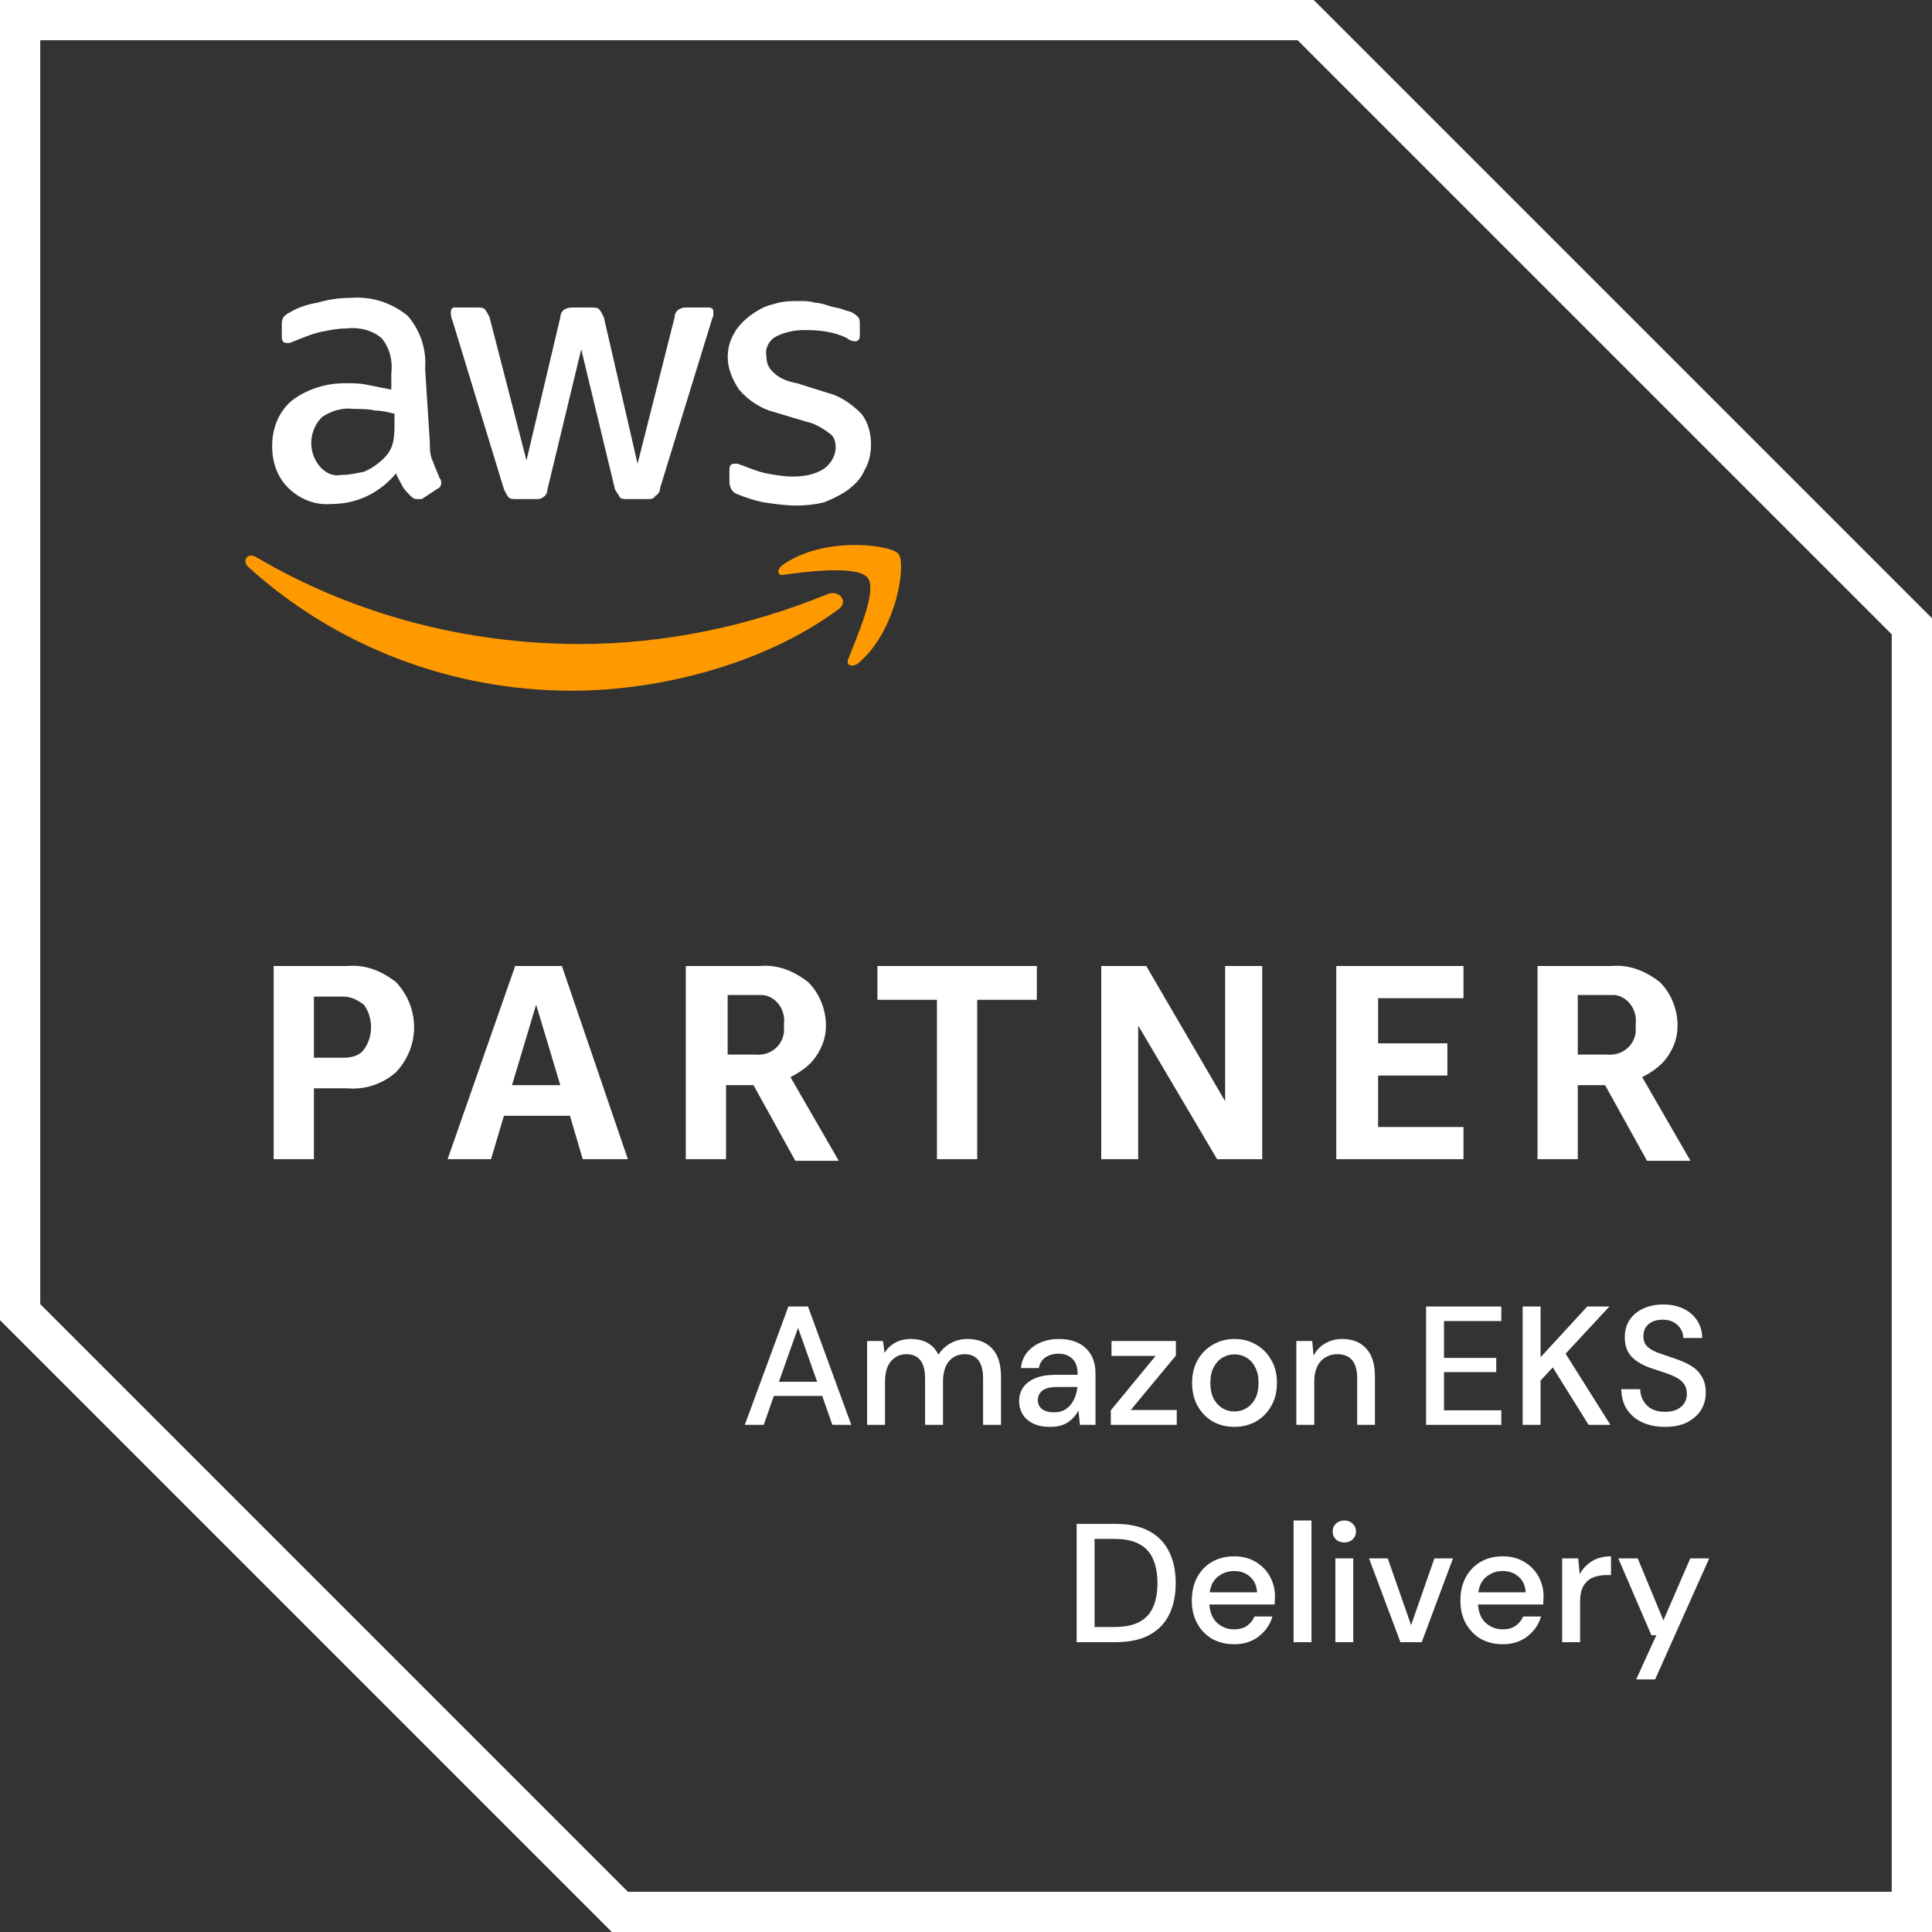
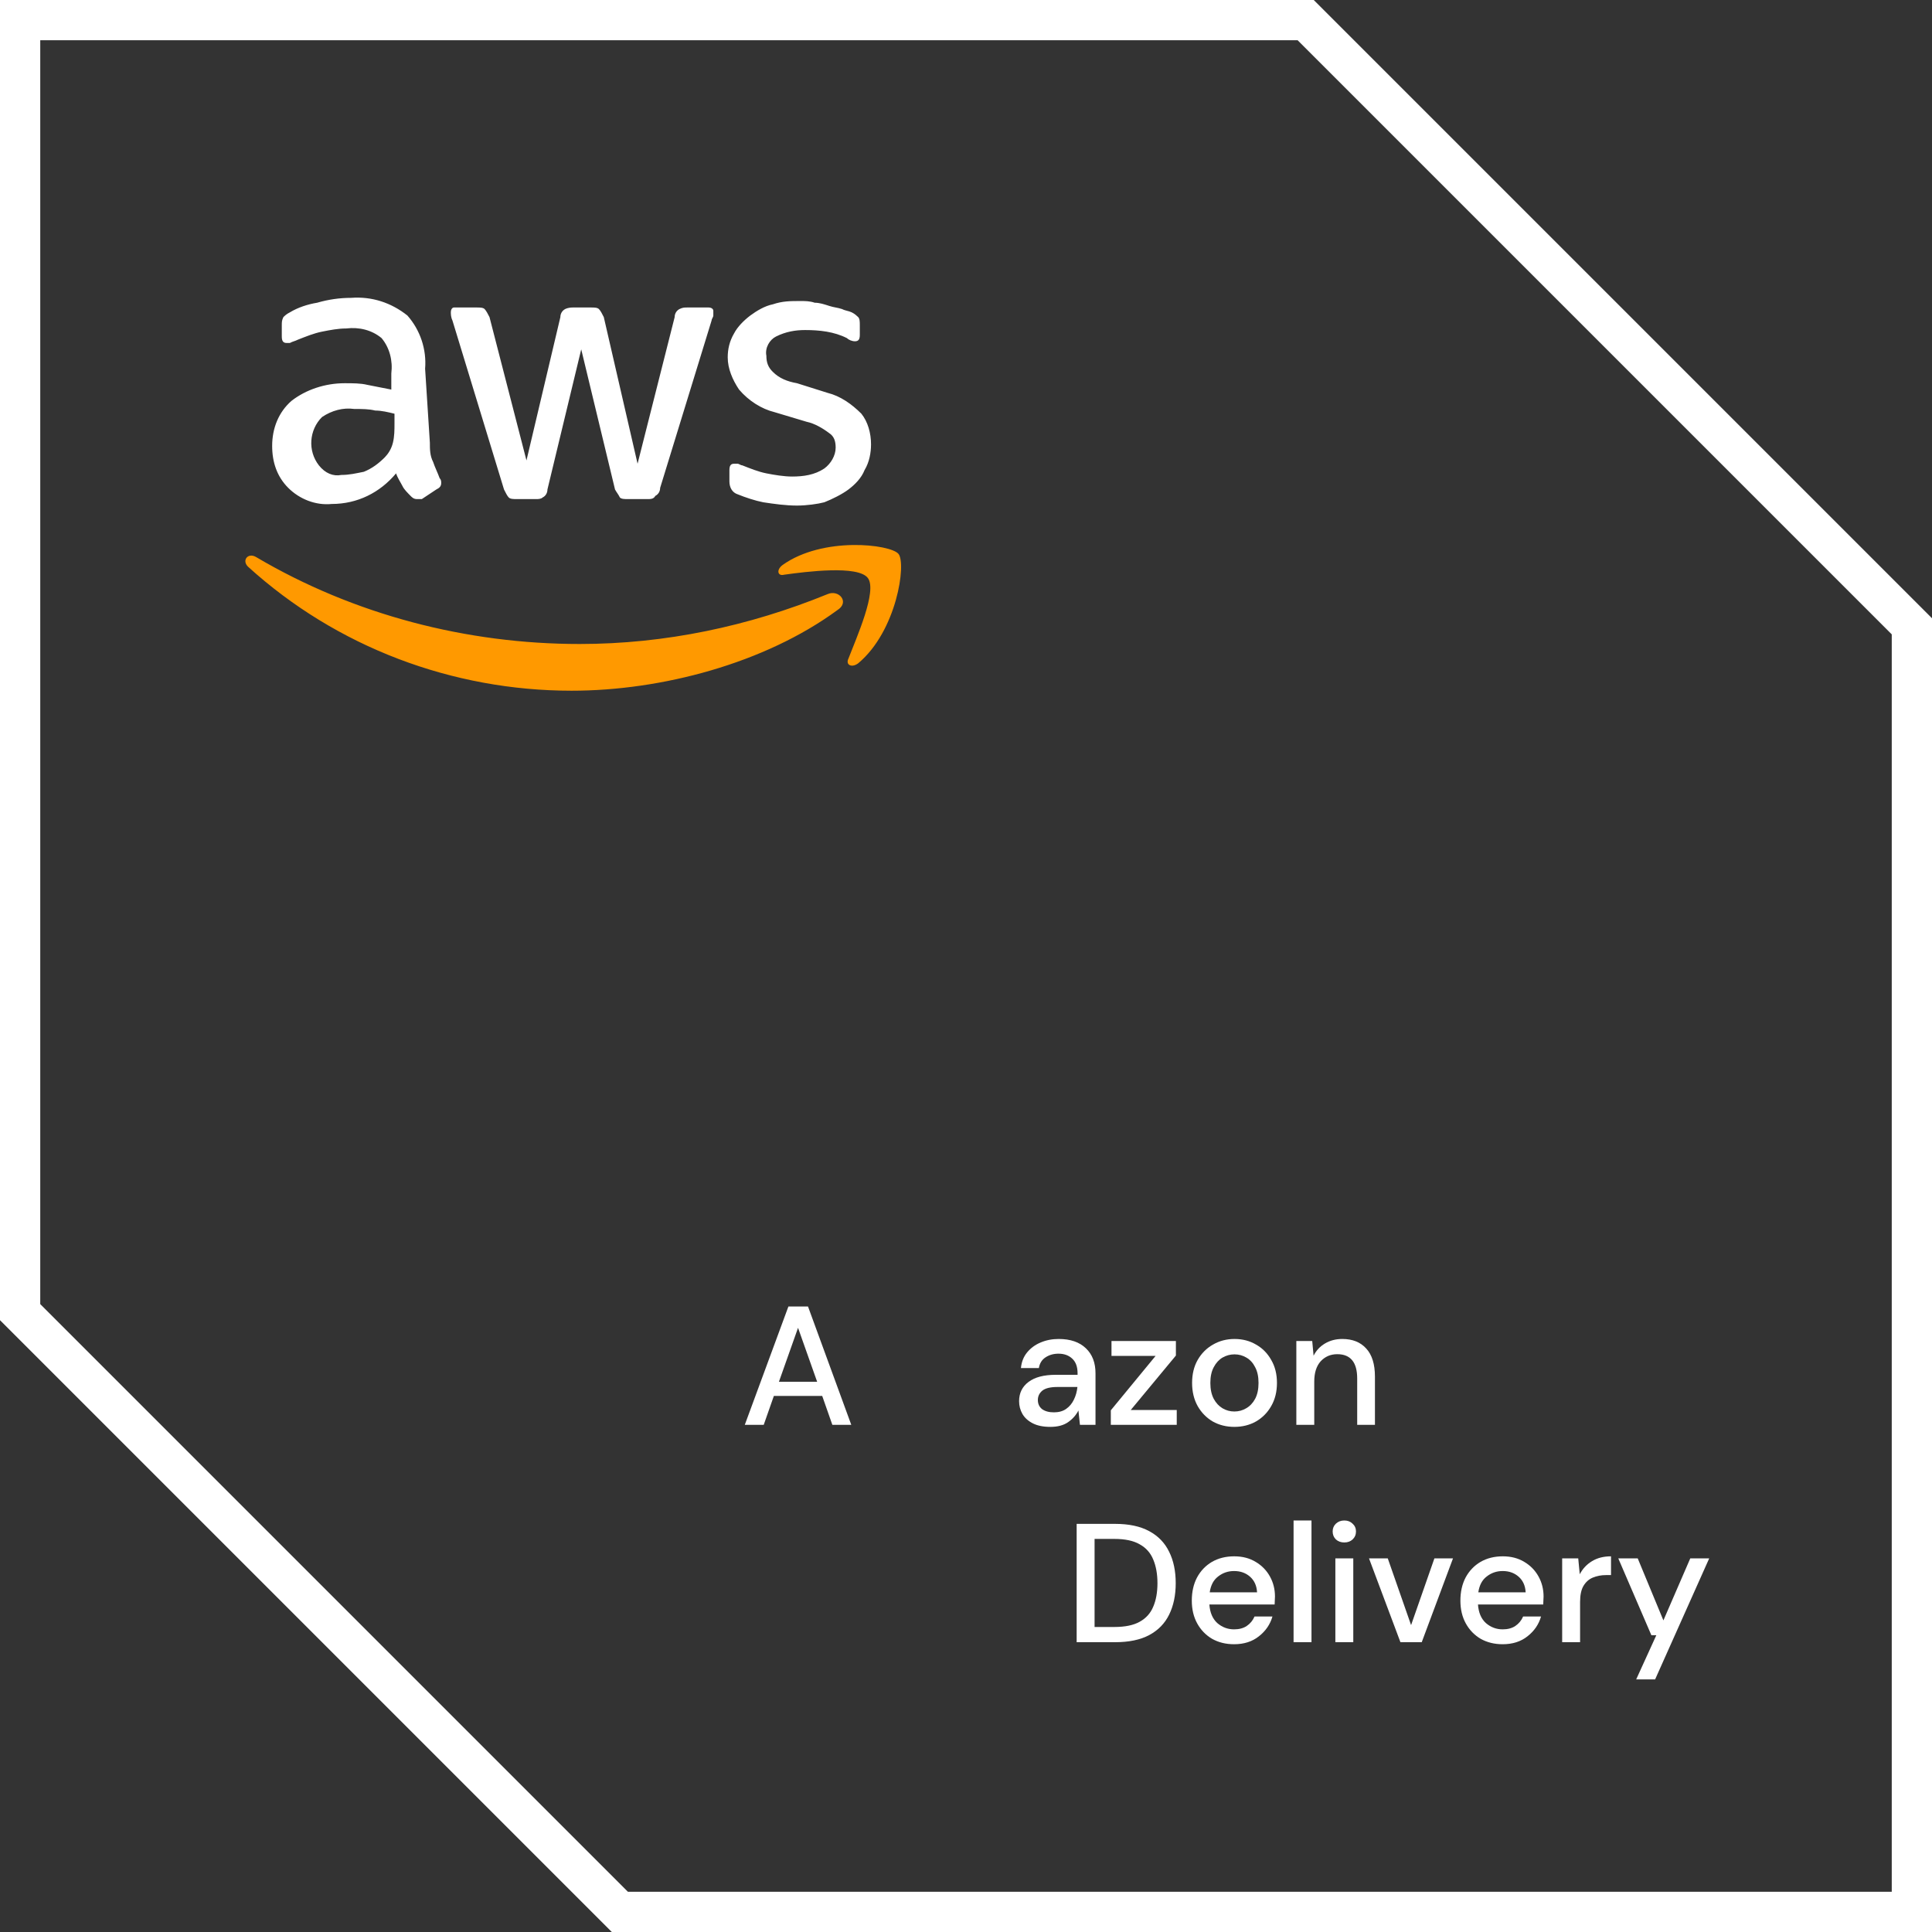
<svg xmlns="http://www.w3.org/2000/svg" width="160" height="160" viewBox="0 0 160 160" fill="none">
  <rect x="0" y="0" width="160" height="160" fill="#333333" stroke="none" />
  <g clip-path="url(#clip0_1877_609)">
    <path d="M107.465 3.333L156.667 52.535V156.667H52L3.333 108V3.333H107.465ZM108.798 0H0V109.333L50.667 160H160V51.202L108.798 0Z" fill="white" />
-     <path d="M25.997 90.131V96H22.664V80H28.795C30.261 79.869 31.594 80.403 32.795 81.333C34.795 83.464 34.795 86.667 32.795 88.798C31.734 89.737 30.261 90.263 28.795 90.131H25.997ZM25.997 87.596H28.401C29.068 87.596 29.734 87.464 30.129 86.93C30.927 85.869 30.927 84.263 30.129 83.202C29.594 82.798 29.068 82.535 28.401 82.535H25.997V87.596ZM48.261 96L47.2 92.403H41.734L40.664 96H37.068L42.664 80H46.533L51.997 96H48.261ZM42.401 89.869H46.401L44.401 83.202L42.401 89.869ZM56.795 96V80H62.927C64.401 79.869 65.734 80.403 66.927 81.333C67.866 82.263 68.401 83.596 68.401 84.93C68.401 85.869 68.129 86.667 67.594 87.464C67.068 88.263 66.26 88.798 65.462 89.202L69.462 96.131H65.866L62.401 89.869H60.129V96H56.795ZM60.129 87.333H62.533C63.734 87.464 64.795 86.667 64.927 85.464C64.927 85.202 64.927 85.07 64.927 84.798C65.068 83.596 64.26 82.535 63.2 82.403C63.068 82.403 62.795 82.403 62.664 82.403H60.261V87.333H60.129ZM77.594 96V82.798H72.664V80H85.866V82.798H80.927V96H77.594ZM94.26 84.93V96H91.2V80H94.927L101.462 91.202V80H104.533V96H100.795L94.26 84.93ZM110.664 96V80H121.2V82.667H114.129V86.403H119.866V89.07H114.129V93.333H121.2V96H110.664ZM127.331 96V80H133.462C134.927 79.869 136.261 80.403 137.462 81.333C138.401 82.263 138.927 83.596 138.927 84.93C138.927 85.869 138.664 86.667 138.129 87.464C137.594 88.263 136.795 88.798 135.997 89.202L139.997 96.131H136.401L132.927 89.869H130.664V96H127.331ZM130.664 87.333H133.068C134.261 87.464 135.331 86.667 135.462 85.464C135.462 85.202 135.462 85.07 135.462 84.798C135.594 83.596 134.795 82.535 133.734 82.403C133.594 82.403 133.331 82.403 133.2 82.403H130.664V87.333Z" fill="white" />
    <path d="M35.6 36.667C35.6 37.202 35.6 37.737 35.872 38.263C36.004 38.667 36.267 39.202 36.407 39.596C36.539 39.737 36.539 39.869 36.539 40C36.539 40.263 36.407 40.404 36.135 40.536L34.933 41.333C34.933 41.333 34.801 41.333 34.539 41.333C34.267 41.333 34.135 41.202 34.004 41.07C33.74 40.798 33.468 40.536 33.337 40.263C33.206 40 32.933 39.596 32.801 39.202C31.468 40.798 29.6 41.737 27.468 41.737C26.135 41.869 24.802 41.333 23.872 40.404C22.933 39.465 22.539 38.263 22.539 36.93C22.539 35.465 23.074 34.131 24.135 33.202C25.337 32.263 26.933 31.737 28.539 31.737C29.206 31.737 29.872 31.737 30.407 31.869C31.074 32 31.741 32.131 32.407 32.263V30.93C32.539 29.869 32.267 28.798 31.6 28C30.802 27.333 29.741 27.07 28.67 27.202C28.004 27.202 27.337 27.333 26.67 27.465C26.004 27.596 25.337 27.869 24.67 28.131C24.407 28.263 24.267 28.263 24.004 28.404C23.872 28.404 23.872 28.404 23.741 28.404C23.468 28.404 23.337 28.263 23.337 27.869V26.93C23.337 26.667 23.337 26.536 23.468 26.263C23.6 26.131 23.741 26 24.004 25.869C24.67 25.465 25.468 25.202 26.267 25.07C27.206 24.798 28.135 24.667 29.074 24.667C30.802 24.536 32.407 25.07 33.74 26.131C34.801 27.333 35.337 28.93 35.206 30.536L35.6 36.667ZM28.267 39.333C28.933 39.333 29.468 39.202 30.135 39.07C30.802 38.798 31.337 38.404 31.872 37.869C32.135 37.596 32.407 37.202 32.539 36.667C32.67 36.131 32.67 35.596 32.67 35.07V34.263C32.135 34.131 31.6 34 31.074 34C30.539 33.869 30.004 33.869 29.337 33.869C28.407 33.737 27.468 34 26.67 34.536C25.6 35.596 25.468 37.333 26.407 38.536C26.933 39.202 27.6 39.465 28.267 39.333V39.333ZM42.801 41.333C42.539 41.333 42.267 41.333 42.135 41.202C42.004 41.07 41.872 40.798 41.74 40.536L37.468 26.536C37.337 26.263 37.337 26 37.337 25.869C37.337 25.596 37.468 25.465 37.6 25.465H37.74H39.468C39.74 25.465 40.004 25.465 40.135 25.596C40.267 25.737 40.407 26 40.539 26.263L43.6 38.131L46.407 26.263C46.407 26 46.539 25.737 46.801 25.596C47.074 25.465 47.337 25.465 47.468 25.465H48.933C49.206 25.465 49.468 25.465 49.6 25.596C49.74 25.737 49.872 26 50.004 26.263L52.801 38.404L55.872 26.263C55.872 26 56.004 25.737 56.267 25.596C56.539 25.465 56.67 25.465 56.933 25.465H58.67C58.933 25.465 59.074 25.596 59.074 25.737V25.869C59.074 26 59.074 26 59.074 26.131C59.074 26.263 58.933 26.404 58.933 26.536L54.67 40.404C54.67 40.667 54.539 40.93 54.267 41.07C54.135 41.333 53.872 41.333 53.6 41.333H52.004C51.74 41.333 51.468 41.333 51.337 41.202C51.206 40.93 51.074 40.798 50.933 40.536L48.135 28.93L45.337 40.536C45.337 40.798 45.206 41.07 44.933 41.202C44.801 41.333 44.539 41.333 44.407 41.333H42.801ZM66.004 41.869C65.074 41.869 64.135 41.737 63.206 41.596C62.539 41.465 61.74 41.202 61.074 40.93C60.67 40.798 60.407 40.404 60.407 39.869V38.93C60.407 38.536 60.539 38.404 60.801 38.404C60.933 38.404 61.074 38.404 61.074 38.404C61.206 38.404 61.337 38.536 61.468 38.536C62.135 38.798 62.801 39.07 63.468 39.202C64.135 39.333 64.933 39.465 65.6 39.465C66.539 39.465 67.468 39.333 68.267 38.798C68.802 38.404 69.206 37.737 69.206 37.07C69.206 36.536 69.074 36.131 68.67 35.869C68.135 35.465 67.468 35.07 66.802 34.93L64.135 34.131C63.074 33.869 62.004 33.202 61.206 32.263C60.67 31.465 60.267 30.536 60.267 29.596C60.267 28.93 60.407 28.263 60.801 27.596C61.074 27.07 61.6 26.536 62.135 26.131C62.67 25.737 63.337 25.333 64.004 25.202C64.802 24.93 65.468 24.93 66.267 24.93C66.67 24.93 67.074 24.93 67.468 25.07C67.872 25.07 68.267 25.202 68.67 25.333C69.074 25.465 69.337 25.465 69.74 25.596C70.004 25.737 70.267 25.737 70.539 25.869C70.802 26 70.933 26.131 71.074 26.263C71.206 26.404 71.206 26.667 71.206 26.93V27.737C71.206 28.131 71.074 28.263 70.802 28.263C70.539 28.263 70.267 28.131 70.135 28C69.074 27.465 67.872 27.333 66.67 27.333C65.872 27.333 65.074 27.465 64.267 27.869C63.74 28.131 63.337 28.798 63.468 29.465C63.468 30 63.6 30.404 64.004 30.798C64.539 31.333 65.206 31.596 66.004 31.737L68.539 32.536C69.6 32.798 70.539 33.465 71.337 34.263C71.872 34.93 72.135 35.869 72.135 36.798C72.135 37.465 72.004 38.263 71.6 38.93C71.337 39.596 70.802 40.131 70.267 40.536C69.74 40.93 68.933 41.333 68.267 41.596C67.74 41.737 66.802 41.869 66.004 41.869V41.869Z" fill="white" />
    <path d="M69.337 50.535C63.337 54.93 54.801 57.202 47.337 57.202C37.468 57.202 27.872 53.596 20.539 46.93C20.003 46.404 20.539 45.737 21.206 46.131C29.337 50.93 38.67 53.333 48.004 53.333C55.074 53.333 62.004 51.869 68.539 49.202C69.468 48.798 70.407 49.869 69.337 50.535ZM70.267 54.535C70.004 55.07 70.539 55.333 71.074 54.93C74.267 52.263 75.074 46.667 74.407 45.869C73.74 45.07 68.135 44.404 64.801 46.798C64.267 47.202 64.407 47.737 64.933 47.596C66.801 47.333 71.074 46.798 71.872 47.869C72.67 48.93 70.933 52.798 70.267 54.535V54.535Z" fill="#FF9900" />
-     <path d="M118.102 118V108.2H124.332V109.404H119.586V112.456H123.912V113.632H119.586V116.796H124.332V118H118.102Z" fill="white" />
-     <path d="M126.1 118V108.2H127.584V112.4L131.448 108.2H133.282L129.656 112.106L133.366 118H131.56L128.592 113.24L127.584 114.332V118H126.1Z" fill="white" />
-     <path d="M137.892 118.168C137.174 118.168 136.544 118.042 136.002 117.79C135.461 117.538 135.036 117.179 134.728 116.712C134.43 116.245 134.276 115.69 134.266 115.046H135.834C135.844 115.569 136.026 116.012 136.38 116.376C136.735 116.74 137.234 116.922 137.878 116.922C138.448 116.922 138.891 116.787 139.208 116.516C139.535 116.236 139.698 115.881 139.698 115.452C139.698 115.107 139.619 114.827 139.46 114.612C139.311 114.397 139.101 114.22 138.83 114.08C138.569 113.94 138.266 113.814 137.92 113.702C137.575 113.59 137.211 113.469 136.828 113.338C136.072 113.086 135.503 112.759 135.12 112.358C134.747 111.957 134.56 111.429 134.56 110.776C134.551 110.225 134.677 109.745 134.938 109.334C135.209 108.923 135.582 108.606 136.058 108.382C136.544 108.149 137.108 108.032 137.752 108.032C138.387 108.032 138.942 108.149 139.418 108.382C139.904 108.615 140.282 108.942 140.552 109.362C140.823 109.773 140.963 110.253 140.972 110.804H139.404C139.404 110.552 139.339 110.314 139.208 110.09C139.078 109.857 138.886 109.665 138.634 109.516C138.382 109.367 138.074 109.292 137.71 109.292C137.244 109.283 136.856 109.399 136.548 109.642C136.25 109.885 136.1 110.221 136.1 110.65C136.1 111.033 136.212 111.327 136.436 111.532C136.66 111.737 136.968 111.91 137.36 112.05C137.752 112.181 138.2 112.335 138.704 112.512C139.19 112.671 139.624 112.862 140.006 113.086C140.389 113.31 140.692 113.604 140.916 113.968C141.15 114.332 141.266 114.794 141.266 115.354C141.266 115.849 141.14 116.311 140.888 116.74C140.636 117.16 140.258 117.505 139.754 117.776C139.25 118.037 138.63 118.168 137.892 118.168Z" fill="white" />
    <path d="M89.164 136V126.2H92.342C93.49 126.2 94.433 126.401 95.17 126.802C95.917 127.203 96.467 127.773 96.822 128.51C97.186 129.238 97.368 130.106 97.368 131.114C97.368 132.113 97.186 132.981 96.822 133.718C96.467 134.446 95.917 135.011 95.17 135.412C94.433 135.804 93.49 136 92.342 136H89.164ZM90.648 134.74H92.286C93.173 134.74 93.873 134.595 94.386 134.306C94.909 134.017 95.282 133.601 95.506 133.06C95.739 132.519 95.856 131.87 95.856 131.114C95.856 130.358 95.739 129.705 95.506 129.154C95.282 128.603 94.909 128.183 94.386 127.894C93.873 127.595 93.173 127.446 92.286 127.446H90.648V134.74Z" fill="white" />
    <path d="M102.2 136.168C101.518 136.168 100.912 136.019 100.38 135.72C99.857 135.412 99.447 134.987 99.148 134.446C98.849 133.905 98.7 133.275 98.7 132.556C98.7 131.828 98.844 131.189 99.134 130.638C99.433 130.087 99.843 129.658 100.366 129.35C100.898 129.042 101.514 128.888 102.214 128.888C102.895 128.888 103.488 129.042 103.992 129.35C104.496 129.649 104.888 130.05 105.168 130.554C105.448 131.058 105.588 131.613 105.588 132.22C105.588 132.313 105.583 132.416 105.574 132.528C105.574 132.631 105.569 132.747 105.56 132.878H100.156C100.202 133.55 100.422 134.063 100.814 134.418C101.215 134.763 101.677 134.936 102.2 134.936C102.62 134.936 102.97 134.843 103.25 134.656C103.539 134.46 103.754 134.199 103.894 133.872H105.378C105.191 134.525 104.818 135.071 104.258 135.51C103.707 135.949 103.021 136.168 102.2 136.168ZM102.2 130.106C101.705 130.106 101.266 130.255 100.884 130.554C100.501 130.843 100.268 131.282 100.184 131.87H104.104C104.076 131.329 103.884 130.899 103.53 130.582C103.175 130.265 102.732 130.106 102.2 130.106Z" fill="white" />
    <path d="M107.128 136V125.92H108.612V136H107.128Z" fill="white" />
    <path d="M111.331 127.74C111.051 127.74 110.818 127.656 110.631 127.488C110.454 127.311 110.365 127.091 110.365 126.83C110.365 126.569 110.454 126.354 110.631 126.186C110.818 126.009 111.051 125.92 111.331 125.92C111.611 125.92 111.84 126.009 112.017 126.186C112.204 126.354 112.297 126.569 112.297 126.83C112.297 127.091 112.204 127.311 112.017 127.488C111.84 127.656 111.611 127.74 111.331 127.74ZM110.589 136V129.056H112.073V136H110.589Z" fill="white" />
    <path d="M115.978 136L113.374 129.056H114.928L116.86 134.586L118.792 129.056H120.332L117.742 136H115.978Z" fill="white" />
    <path d="M124.444 136.168C123.763 136.168 123.156 136.019 122.624 135.72C122.101 135.412 121.691 134.987 121.392 134.446C121.093 133.905 120.944 133.275 120.944 132.556C120.944 131.828 121.089 131.189 121.378 130.638C121.677 130.087 122.087 129.658 122.61 129.35C123.142 129.042 123.758 128.888 124.458 128.888C125.139 128.888 125.732 129.042 126.236 129.35C126.74 129.649 127.132 130.05 127.412 130.554C127.692 131.058 127.832 131.613 127.832 132.22C127.832 132.313 127.827 132.416 127.818 132.528C127.818 132.631 127.813 132.747 127.804 132.878H122.4C122.447 133.55 122.666 134.063 123.058 134.418C123.459 134.763 123.921 134.936 124.444 134.936C124.864 134.936 125.214 134.843 125.494 134.656C125.783 134.46 125.998 134.199 126.138 133.872H127.622C127.435 134.525 127.062 135.071 126.502 135.51C125.951 135.949 125.265 136.168 124.444 136.168ZM124.444 130.106C123.949 130.106 123.511 130.255 123.128 130.554C122.745 130.843 122.512 131.282 122.428 131.87H126.348C126.32 131.329 126.129 130.899 125.774 130.582C125.419 130.265 124.976 130.106 124.444 130.106Z" fill="white" />
    <path d="M129.372 136V129.056H130.702L130.828 130.372C131.07 129.915 131.406 129.555 131.836 129.294C132.274 129.023 132.802 128.888 133.418 128.888V130.442H133.012C132.601 130.442 132.232 130.512 131.906 130.652C131.588 130.783 131.332 131.011 131.136 131.338C130.949 131.655 130.856 132.099 130.856 132.668V136H129.372Z" fill="white" />
    <path d="M135.502 139.08L137.168 135.426H136.762L134.018 129.056H135.628L137.756 134.194L139.982 129.056H141.55L137.07 139.08H135.502Z" fill="white" />
    <path d="M61.68 118L65.292 108.2H66.916L70.5 118H68.932L68.092 115.606H64.088L63.248 118H61.68ZM64.508 114.43H67.672L66.09 109.964L64.508 114.43Z" fill="white" />
-     <path d="M71.81 118V111.056H73.126L73.252 112.036C73.476 111.681 73.77 111.401 74.134 111.196C74.508 110.991 74.937 110.888 75.422 110.888C76.524 110.888 77.289 111.322 77.718 112.19C77.97 111.789 78.306 111.471 78.726 111.238C79.156 111.005 79.618 110.888 80.112 110.888C80.98 110.888 81.662 111.149 82.156 111.672C82.651 112.195 82.898 112.974 82.898 114.01V118H81.414V114.164C81.414 112.82 80.901 112.148 79.874 112.148C79.352 112.148 78.922 112.344 78.586 112.736C78.26 113.128 78.096 113.688 78.096 114.416V118H76.612V114.164C76.612 112.82 76.094 112.148 75.058 112.148C74.545 112.148 74.12 112.344 73.784 112.736C73.458 113.128 73.294 113.688 73.294 114.416V118H71.81Z" fill="white" />
    <path d="M86.987 118.168C86.398 118.168 85.913 118.07 85.531 117.874C85.148 117.678 84.863 117.421 84.677 117.104C84.49 116.777 84.397 116.423 84.397 116.04C84.397 115.368 84.658 114.836 85.18 114.444C85.703 114.052 86.45 113.856 87.421 113.856H89.24V113.73C89.24 113.189 89.091 112.783 88.793 112.512C88.503 112.241 88.125 112.106 87.659 112.106C87.248 112.106 86.888 112.209 86.581 112.414C86.282 112.61 86.1 112.904 86.034 113.296H84.55C84.597 112.792 84.765 112.363 85.055 112.008C85.353 111.644 85.727 111.369 86.174 111.182C86.632 110.986 87.131 110.888 87.672 110.888C88.643 110.888 89.394 111.145 89.927 111.658C90.459 112.162 90.725 112.853 90.725 113.73V118H89.436L89.311 116.81C89.115 117.193 88.83 117.515 88.457 117.776C88.083 118.037 87.593 118.168 86.987 118.168ZM87.281 116.964C87.682 116.964 88.018 116.871 88.288 116.684C88.569 116.488 88.783 116.231 88.933 115.914C89.091 115.597 89.189 115.247 89.227 114.864H87.575C86.987 114.864 86.567 114.967 86.314 115.172C86.072 115.377 85.951 115.634 85.951 115.942C85.951 116.259 86.067 116.511 86.3 116.698C86.543 116.875 86.87 116.964 87.281 116.964Z" fill="white" />
    <path d="M91.993 118V116.796L95.703 112.288H92.049V111.056H97.383V112.26L93.645 116.768H97.453V118H91.993Z" fill="white" />
    <path d="M102.224 118.168C101.562 118.168 100.964 118.019 100.432 117.72C99.91 117.412 99.494 116.987 99.186 116.446C98.878 115.895 98.724 115.256 98.724 114.528C98.724 113.8 98.878 113.165 99.186 112.624C99.504 112.073 99.928 111.649 100.46 111.35C100.992 111.042 101.585 110.888 102.238 110.888C102.901 110.888 103.494 111.042 104.016 111.35C104.548 111.649 104.968 112.073 105.276 112.624C105.594 113.165 105.752 113.8 105.752 114.528C105.752 115.256 105.594 115.895 105.276 116.446C104.968 116.987 104.548 117.412 104.016 117.72C103.484 118.019 102.887 118.168 102.224 118.168ZM102.224 116.894C102.579 116.894 102.906 116.805 103.204 116.628C103.512 116.451 103.76 116.189 103.946 115.844C104.133 115.489 104.226 115.051 104.226 114.528C104.226 114.005 104.133 113.571 103.946 113.226C103.769 112.871 103.526 112.605 103.218 112.428C102.92 112.251 102.593 112.162 102.238 112.162C101.884 112.162 101.552 112.251 101.244 112.428C100.946 112.605 100.703 112.871 100.516 113.226C100.33 113.571 100.236 114.005 100.236 114.528C100.236 115.051 100.33 115.489 100.516 115.844C100.703 116.189 100.946 116.451 101.244 116.628C101.543 116.805 101.87 116.894 102.224 116.894Z" fill="white" />
    <path d="M107.357 118V111.056H108.673L108.785 112.274C109 111.845 109.313 111.509 109.723 111.266C110.143 111.014 110.624 110.888 111.165 110.888C112.005 110.888 112.663 111.149 113.139 111.672C113.625 112.195 113.867 112.974 113.867 114.01V118H112.397V114.164C112.397 112.82 111.847 112.148 110.745 112.148C110.195 112.148 109.737 112.344 109.373 112.736C109.019 113.128 108.841 113.688 108.841 114.416V118H107.357Z" fill="white" />
  </g>
  <defs>
    <clipPath id="clip0_1877_609">
      <rect width="160" height="160" fill="white" />
    </clipPath>
  </defs>
</svg>